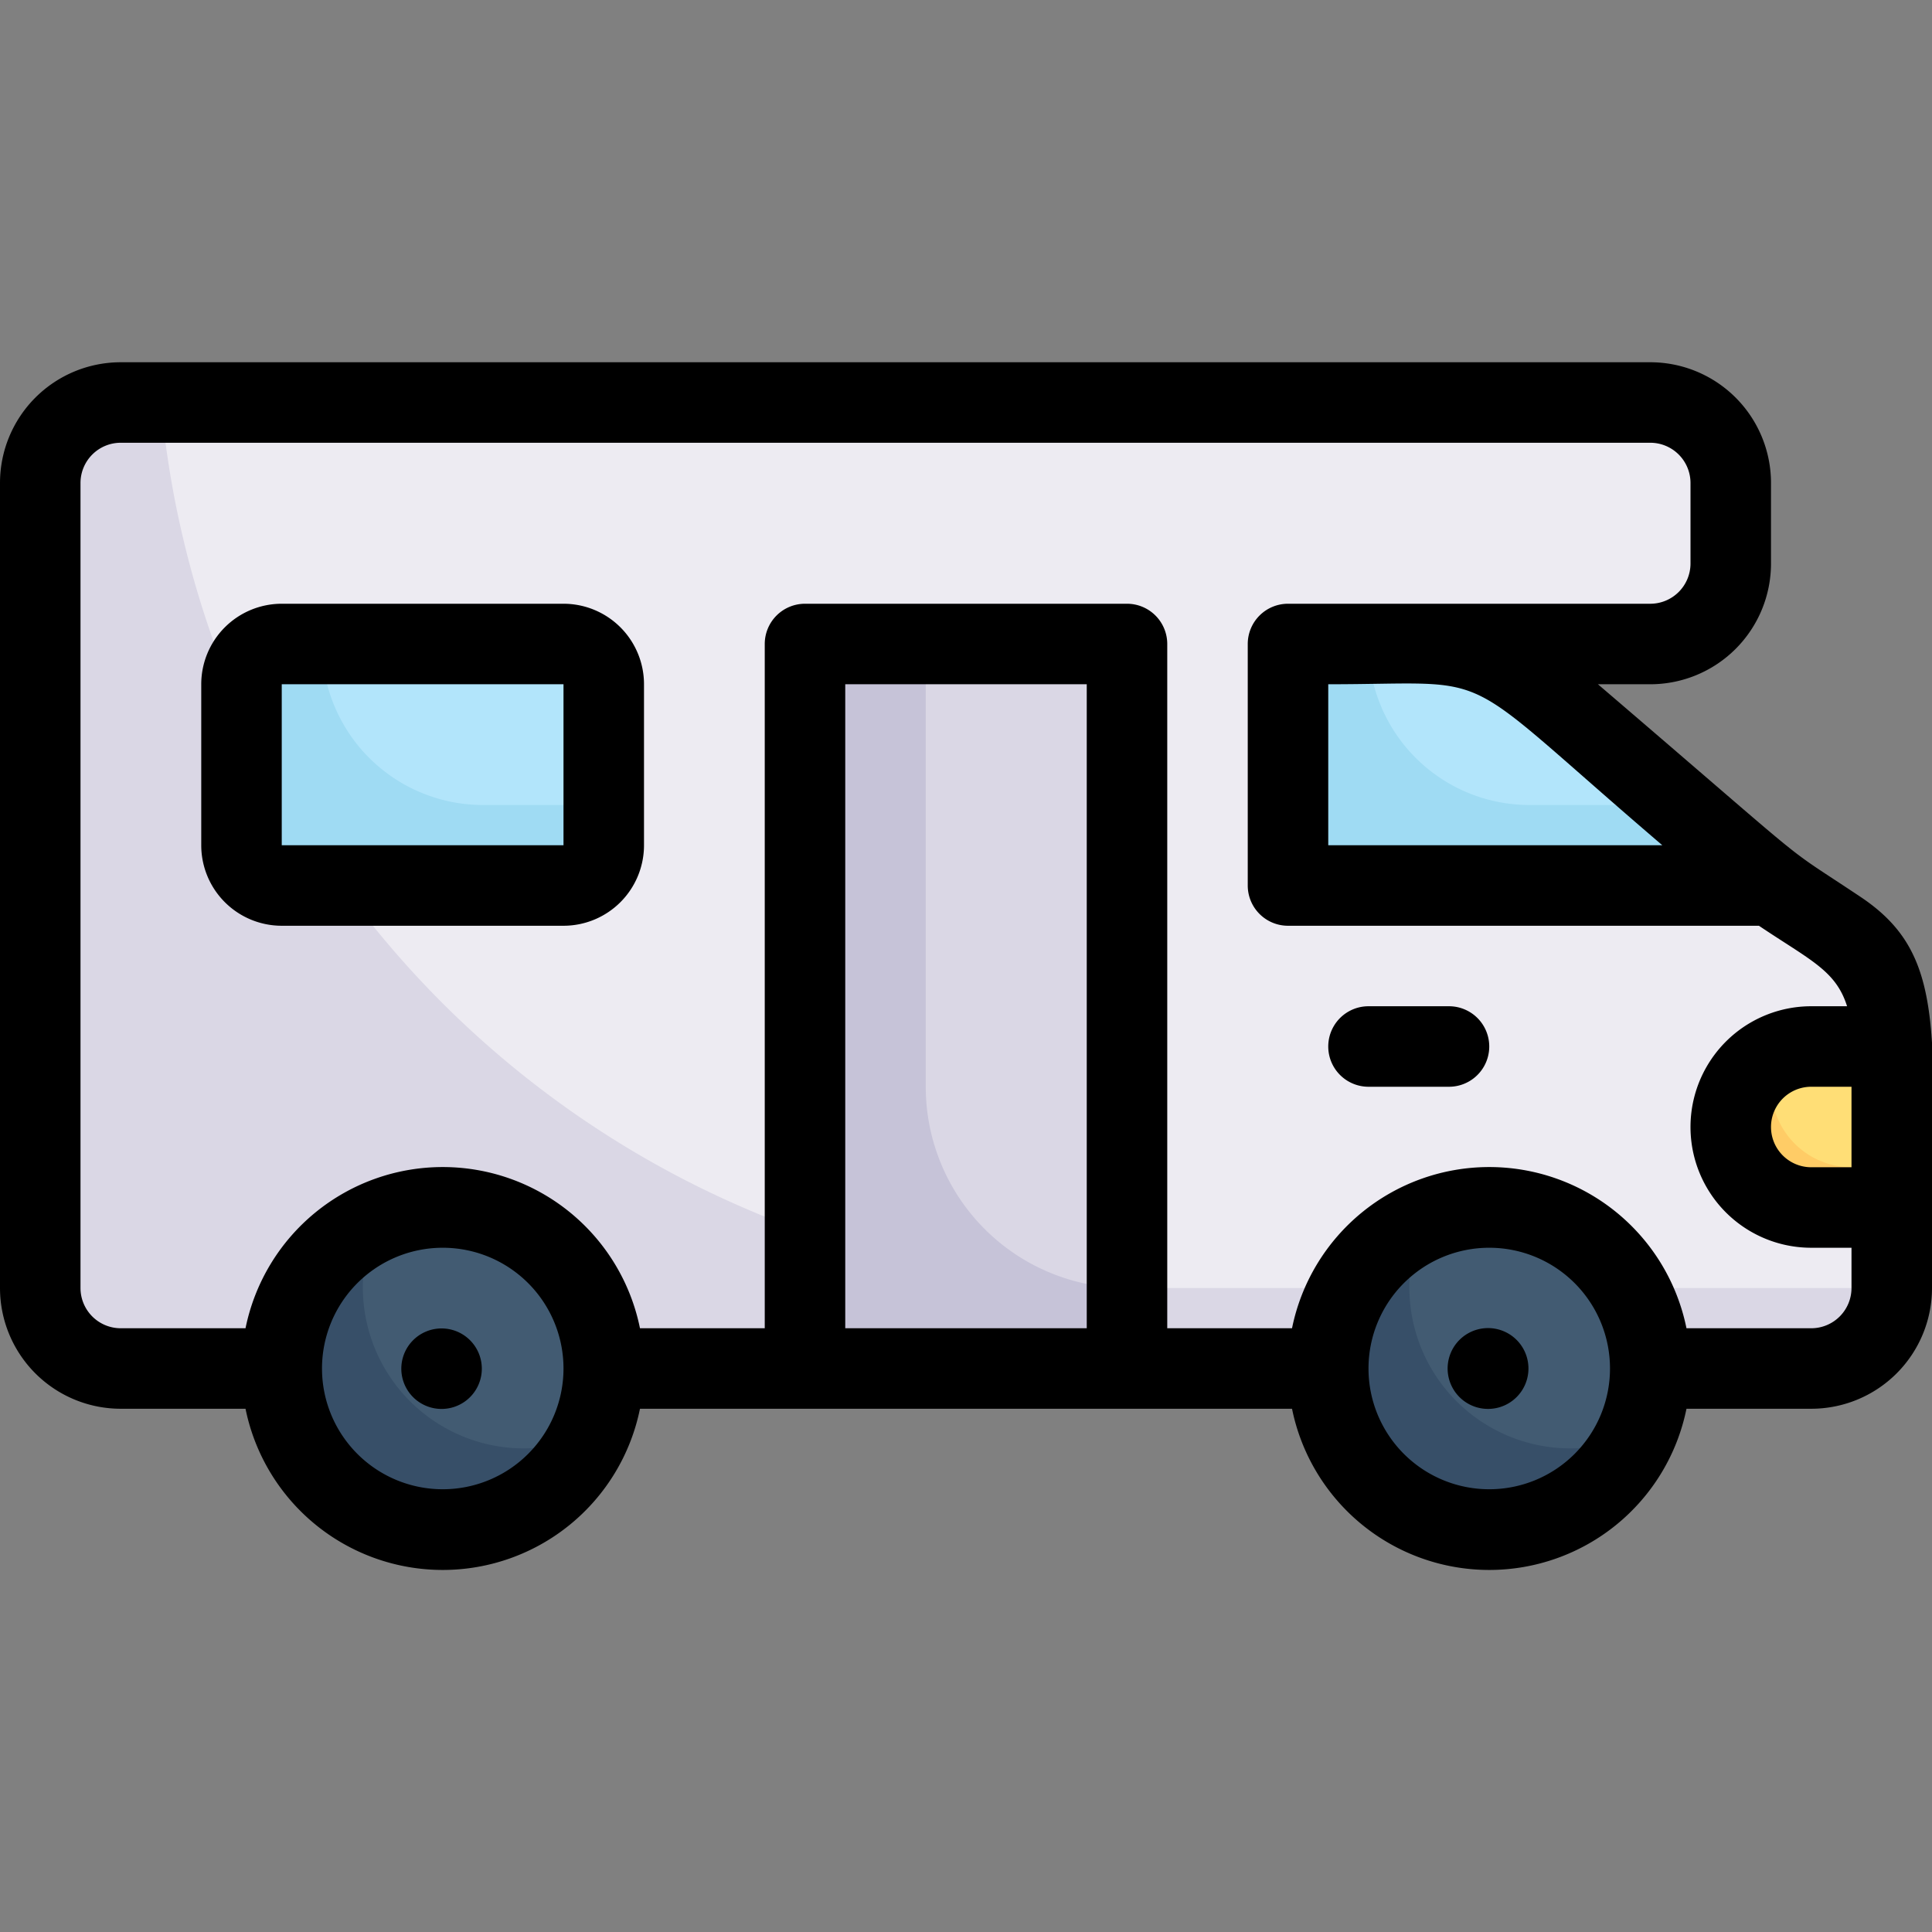
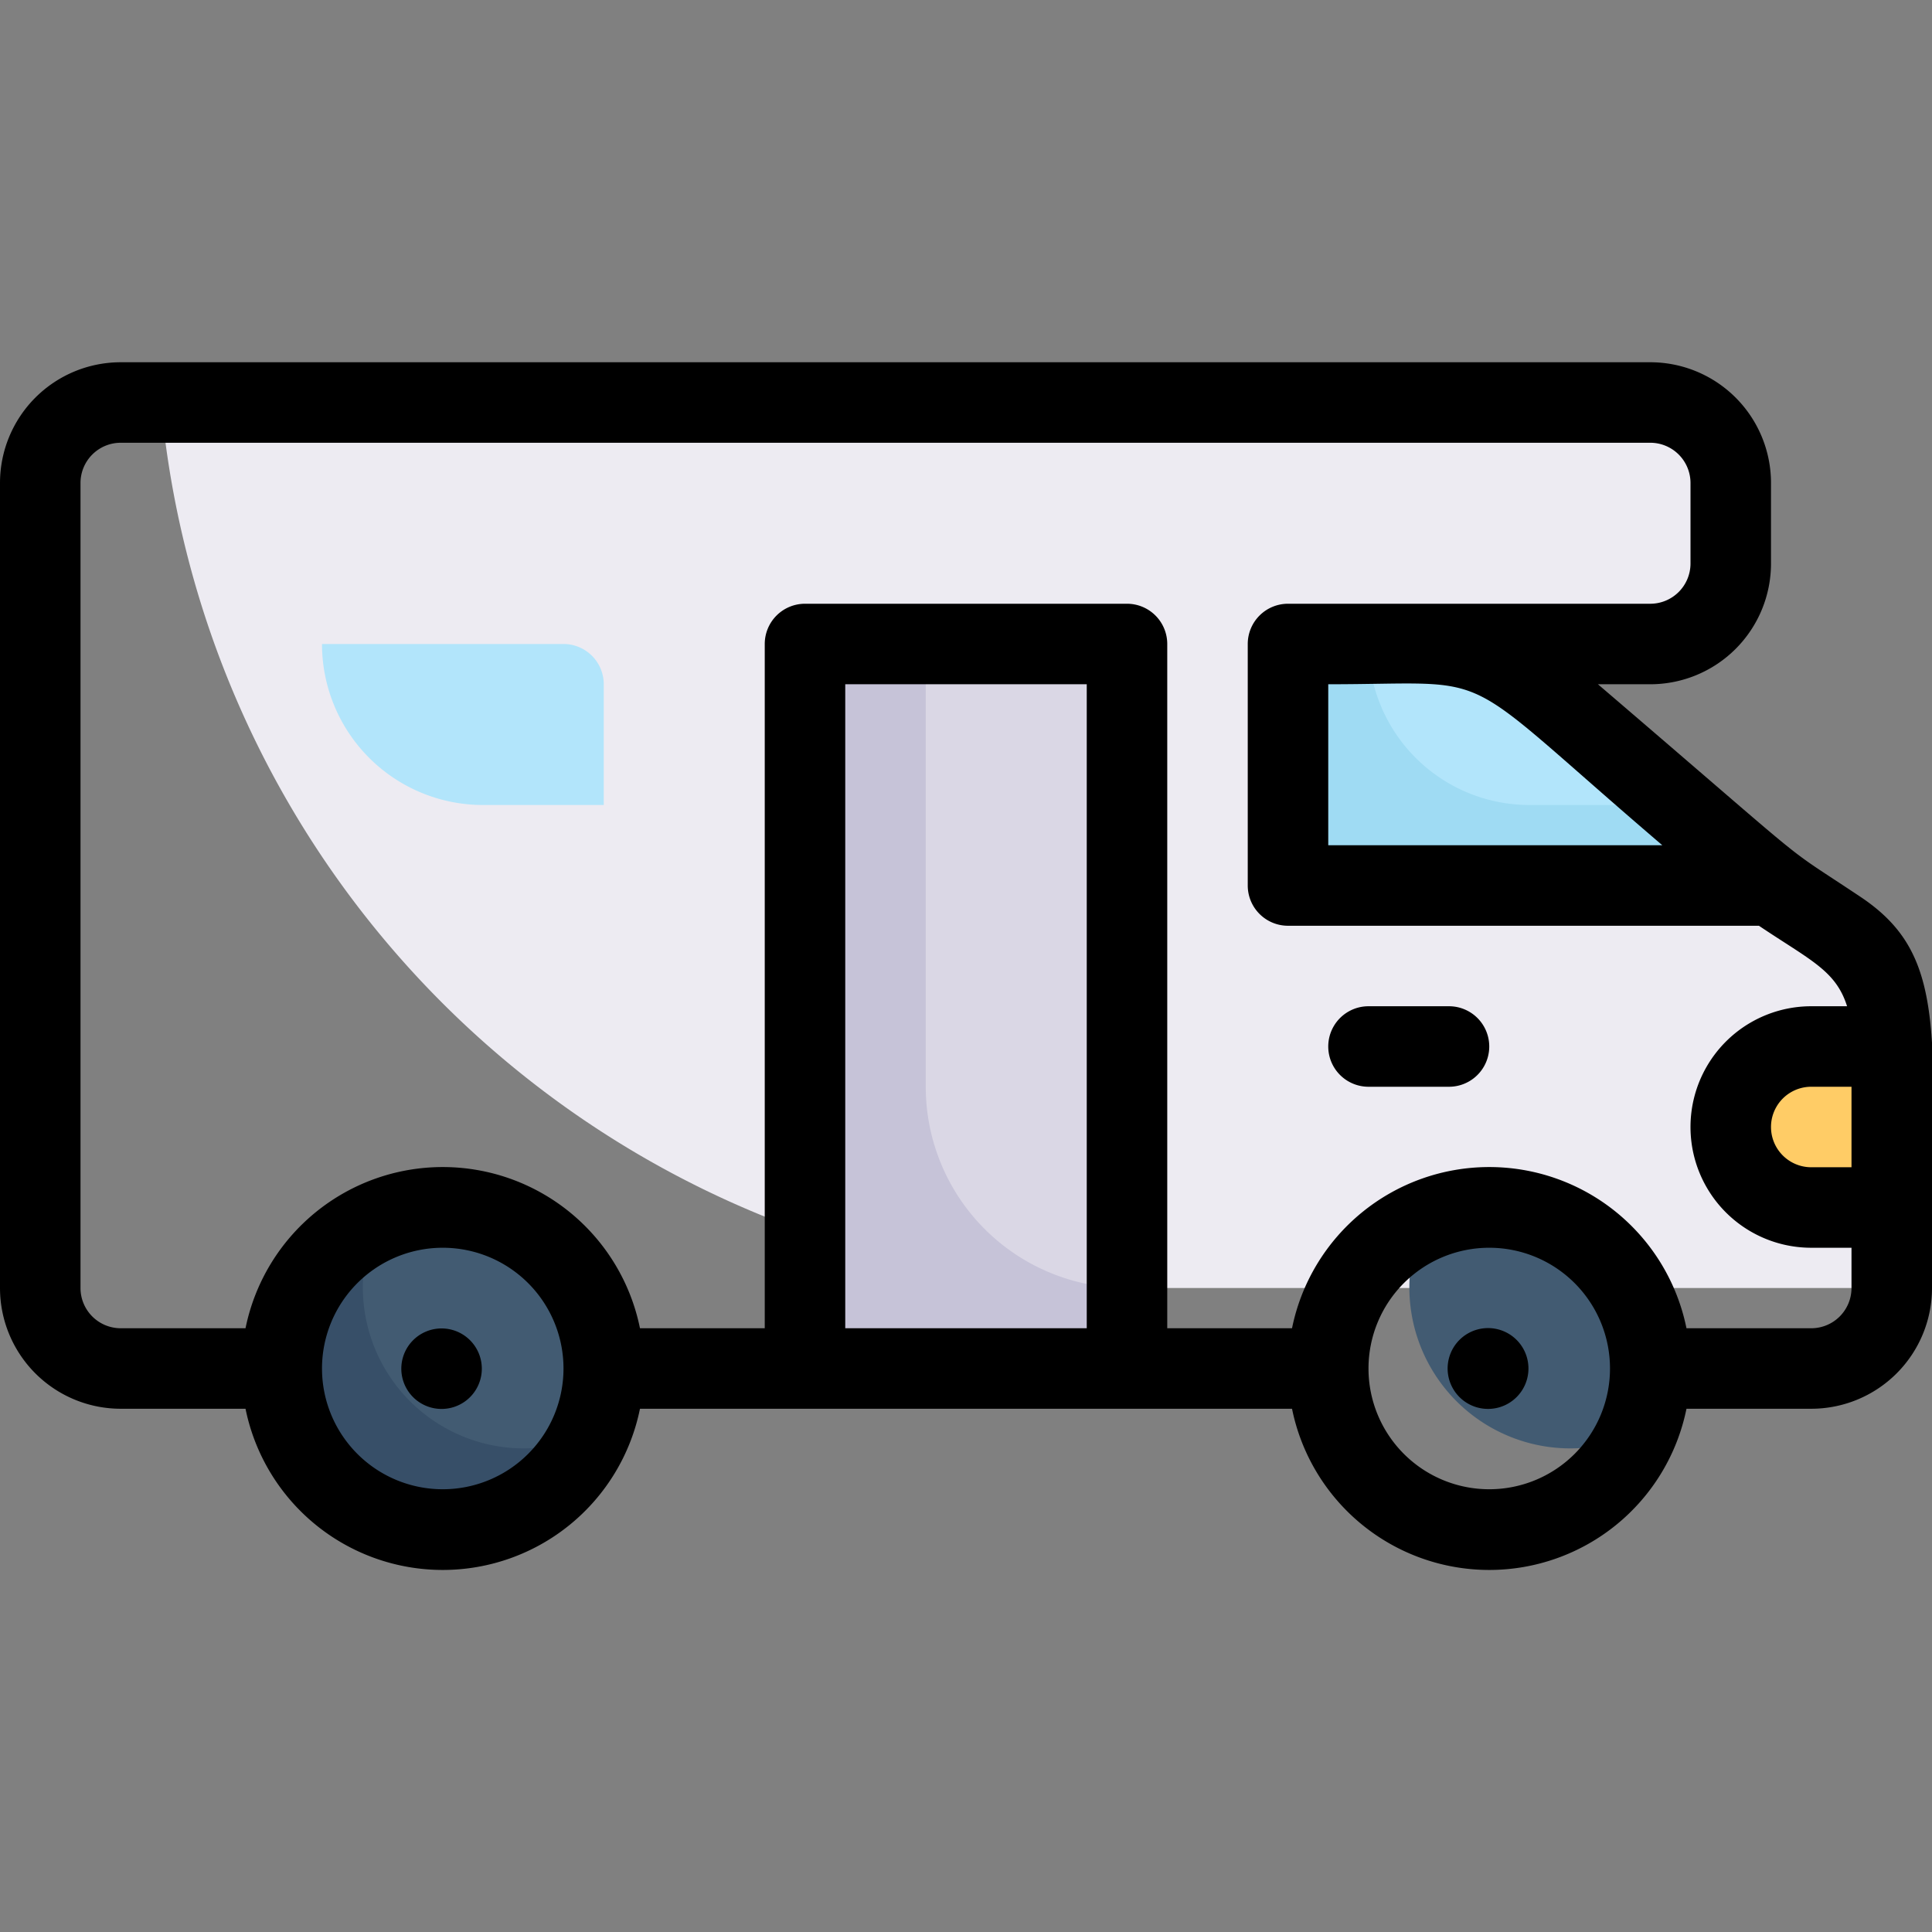
<svg xmlns="http://www.w3.org/2000/svg" viewBox="0 0 48 48">
  <rect x="0" y="0" width="48" height="48" fill="#808080" stroke="none" />
  <g data-name="19. RV car">
-     <path fill="#dad7e5" d="M44,22c1.58,1.05,3,1.68,3,3.61V32a2,2,0,0,1-2,2H3a2,2,0,0,1-2-2V12a2,2,0,0,1,2-2H41a2,2,0,0,1,2,2v2a2,2,0,0,1-2,2H32C38,16,36,15.13,44,22Z" />
    <path fill="#edebf2" d="M47,32H28.09A24.19,24.19,0,0,1,4,10H41a2,2,0,0,1,2,2c0,1.72.26,3-1,3.72-.62.37-.41.28-6.49.28,1.94,0,2.3.7,8.48,6C47.61,24.41,47,23.46,47,32Z" />
-     <circle cx="37" cy="34" r="4" fill="#374f68" />
    <circle cx="11" cy="34" r="4" fill="#374f68" />
    <path fill="#425b72" d="M14.64 35.64a4 4 0 0 1-5.28-5.28A4 4 0 0 1 14.64 35.64zM40.64 35.64a4 4 0 0 1-5.28-5.28A4 4 0 0 1 40.64 35.64z" />
    <path fill="#9fdbf3" d="M44,22H32V16C38.09,16,36.09,15.21,44,22Z" />
    <path fill="#b2e5fb" d="M41.67,20H38a4,4,0,0,1-4-4C37.54,16,36.77,15.81,41.67,20Z" />
    <path fill="#fc6" d="M47,26v4H45a2,2,0,0,1-1.41-3.41A2,2,0,0,1,45,26Z" />
-     <path fill="#ffde76" d="M47,26v3H46a2,2,0,0,1-1.82-2.82C44.69,25.94,45,26,47,26Z" />
    <rect width="8" height="18" x="20" y="16" fill="#c6c3d8" />
    <path fill="#dad7e5" d="M28,16c0,16.82-.1,16,0,16a5,5,0,0,1-5-5V16Z" />
-     <rect width="9" height="6" x="6" y="16" fill="#9fdbf3" rx="1" />
    <path fill="#b2e5fb" d="M15,17v3H12a4,4,0,0,1-4-4h6A1,1,0,0,1,15,17Z" />
    <path d="M37.68 33.29a1 1 0 0 0-1.42 1.42A1 1 0 0 0 37.68 33.29zM10.59 33.08a1 1 0 1 0 1.08.21A1 1 0 0 0 10.59 33.08zM36 25H34a1 1 0 0 0 0 2h2A1 1 0 0 0 36 25z" />
    <path d="M46.22,22.28c-2.16-1.44-.82-.4-6.52-5.28H41a3,3,0,0,0,3-3V12a3,3,0,0,0-3-3H3a3,3,0,0,0-3,3V32a3,3,0,0,0,3,3H6.1a5,5,0,0,0,9.8,0H32.1a5,5,0,0,0,9.8,0H45a3,3,0,0,0,3-3C48,25.78,48.47,23.78,46.22,22.28ZM46,29H45a1,1,0,0,1,0-2h1Zm-4.7-8H33V17C37.37,17,36,16.47,41.3,21ZM11,37a3,3,0,1,1,3-3A3,3,0,0,1,11,37Zm10-4V17h6V33Zm16,4a3,3,0,1,1,3-3A3,3,0,0,1,37,37Zm8-4H41.9a5,5,0,0,0-9.8,0H29V16a1,1,0,0,0-1-1H20a1,1,0,0,0-1,1V33H15.9a5,5,0,0,0-9.8,0H3a1,1,0,0,1-1-1V12a1,1,0,0,1,1-1H41a1,1,0,0,1,1,1v2a1,1,0,0,1-1,1H32a1,1,0,0,0-1,1v6a1,1,0,0,0,1,1H43.7c1.28.86,1.91,1.11,2.19,2H45a3,3,0,0,0,0,6h1v1A1,1,0,0,1,45,33Z" />
-     <path d="M14,15H7a2,2,0,0,0-2,2v4a2,2,0,0,0,2,2h7a2,2,0,0,0,2-2V17A2,2,0,0,0,14,15ZM7,21V17h7v4Z" />
  </g>
</svg>